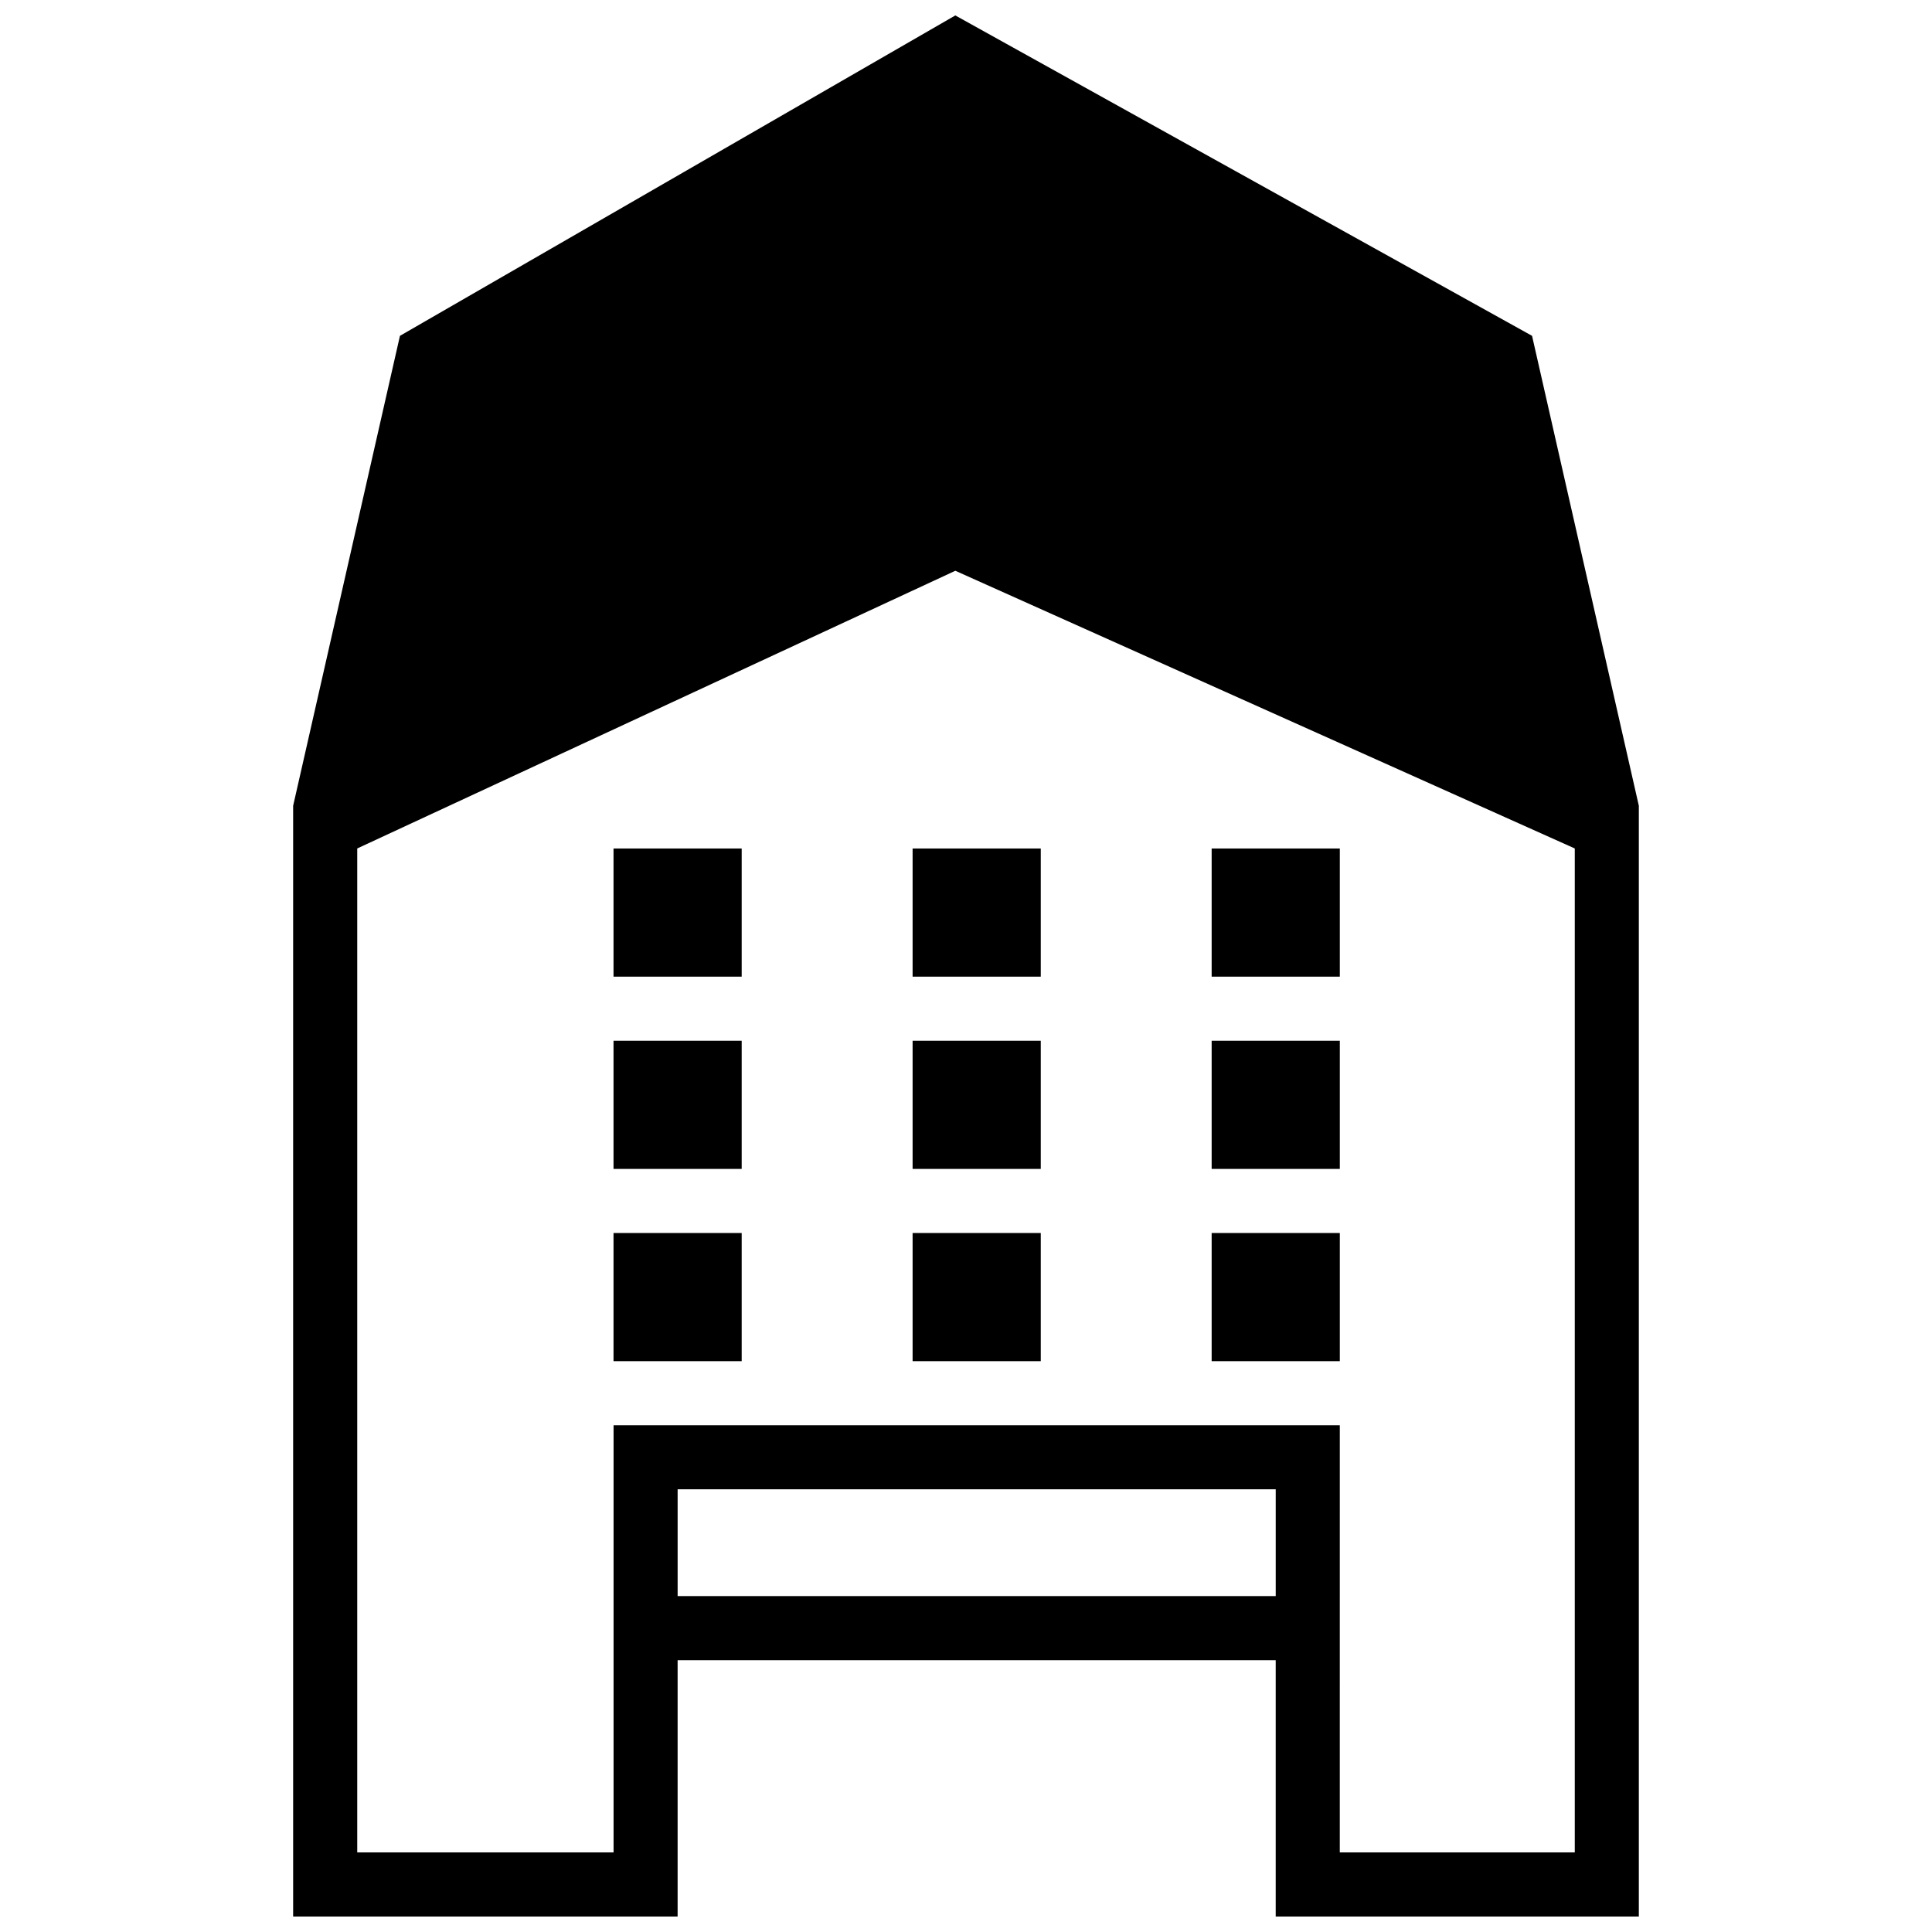
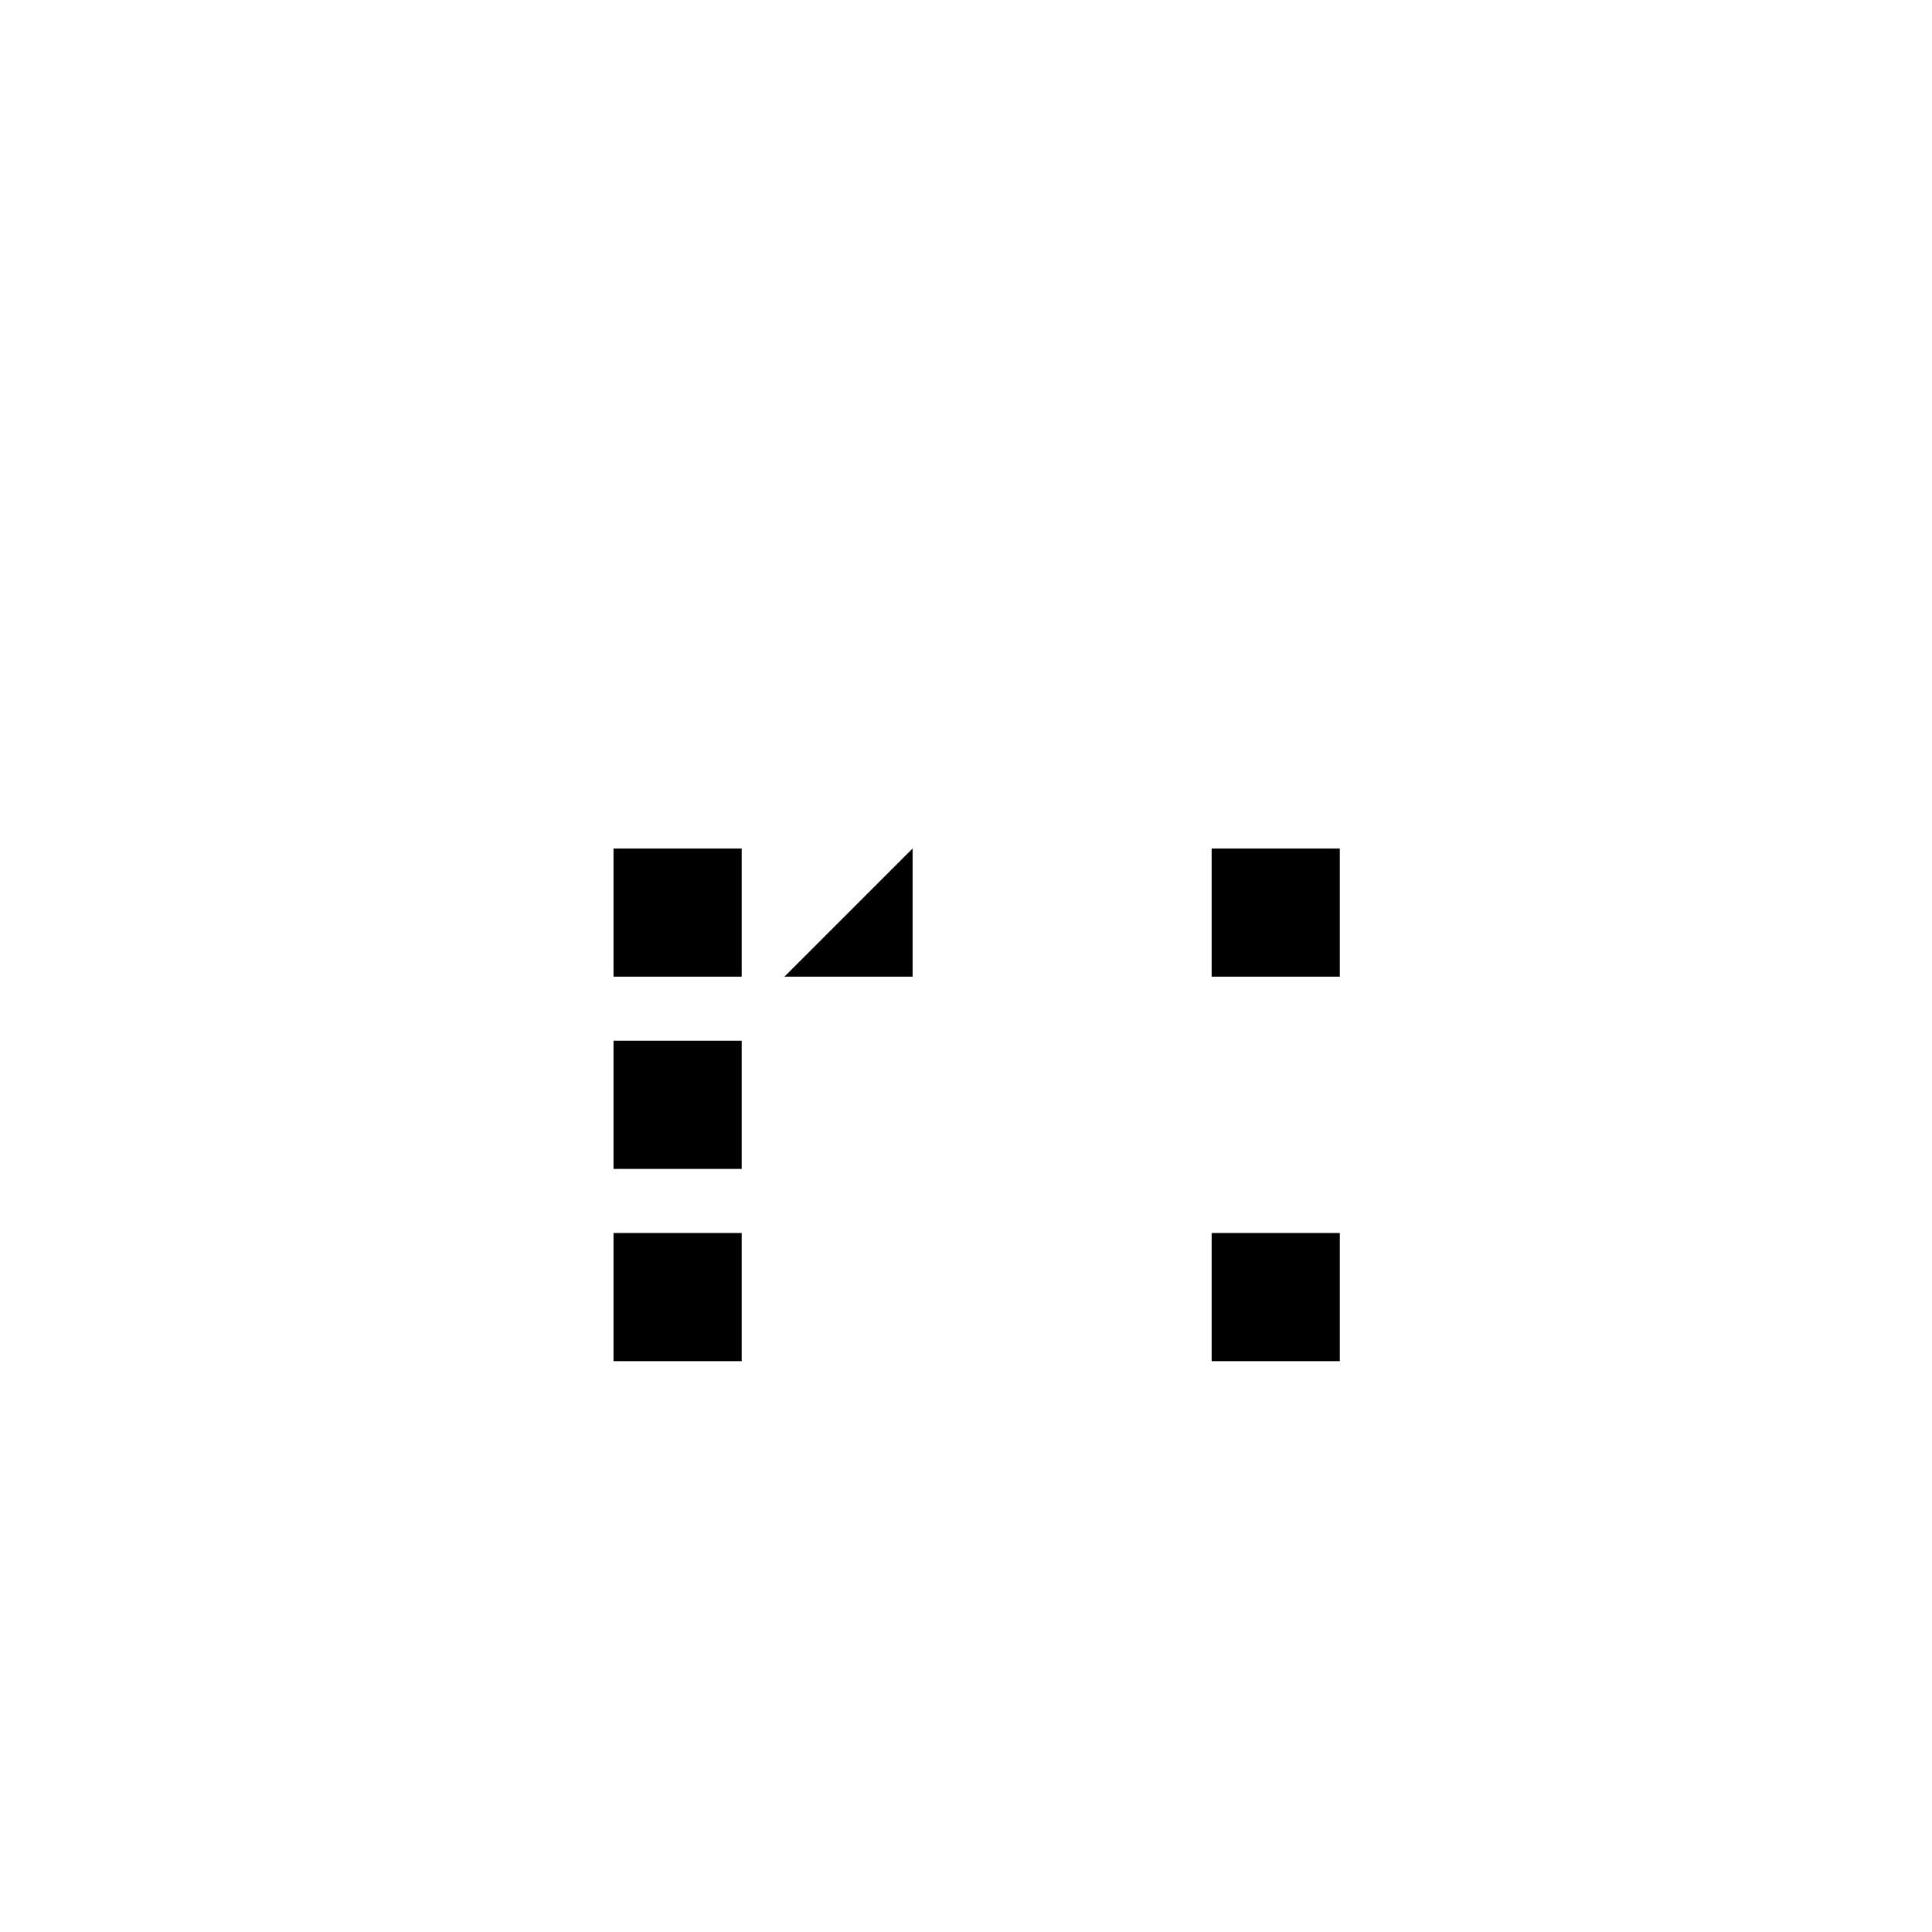
<svg xmlns="http://www.w3.org/2000/svg" width="800px" height="800px" version="1.1" viewBox="144 144 512 512">
  <defs>
    <clipPath id="a">
-       <path d="m221 148.09h358v503.81h-358z" />
-     </clipPath>
+       </clipPath>
  </defs>
  <path d="m306.59 368.86h33.965v33.965h-33.965z" />
  <path d="m465.1 368.86h33.965v33.965h-33.965z" />
  <path d="m306.59 419.81h33.965v33.965h-33.965z" />
-   <path d="m465.1 419.81h33.965v33.965h-33.965z" />
  <path d="m306.59 470.76h33.965v33.965h-33.965z" />
  <path d="m465.1 470.76h33.965v33.965h-33.965z" />
-   <path d="m385.85 368.86h33.965v33.965h-33.965z" />
-   <path d="m385.85 419.81h33.965v33.965h-33.965z" />
-   <path d="m385.85 470.76h33.965v33.965h-33.965z" />
+   <path d="m385.85 368.86v33.965h-33.965z" />
  <g clip-path="url(#a)">
    <path d="m550.01 233-152.84-84.91-147.18 84.91-28.305 124.54v294.36h101.89v-67.93h158.5v67.93h96.234v-294.36zm-67.93 333.98h-158.5v-28.305h158.5zm79.25 67.93h-62.27l0.004-113.21h-192.46v113.21h-67.93v-266.06l158.5-73.59 164.16 73.59v266.06z" />
  </g>
</svg>